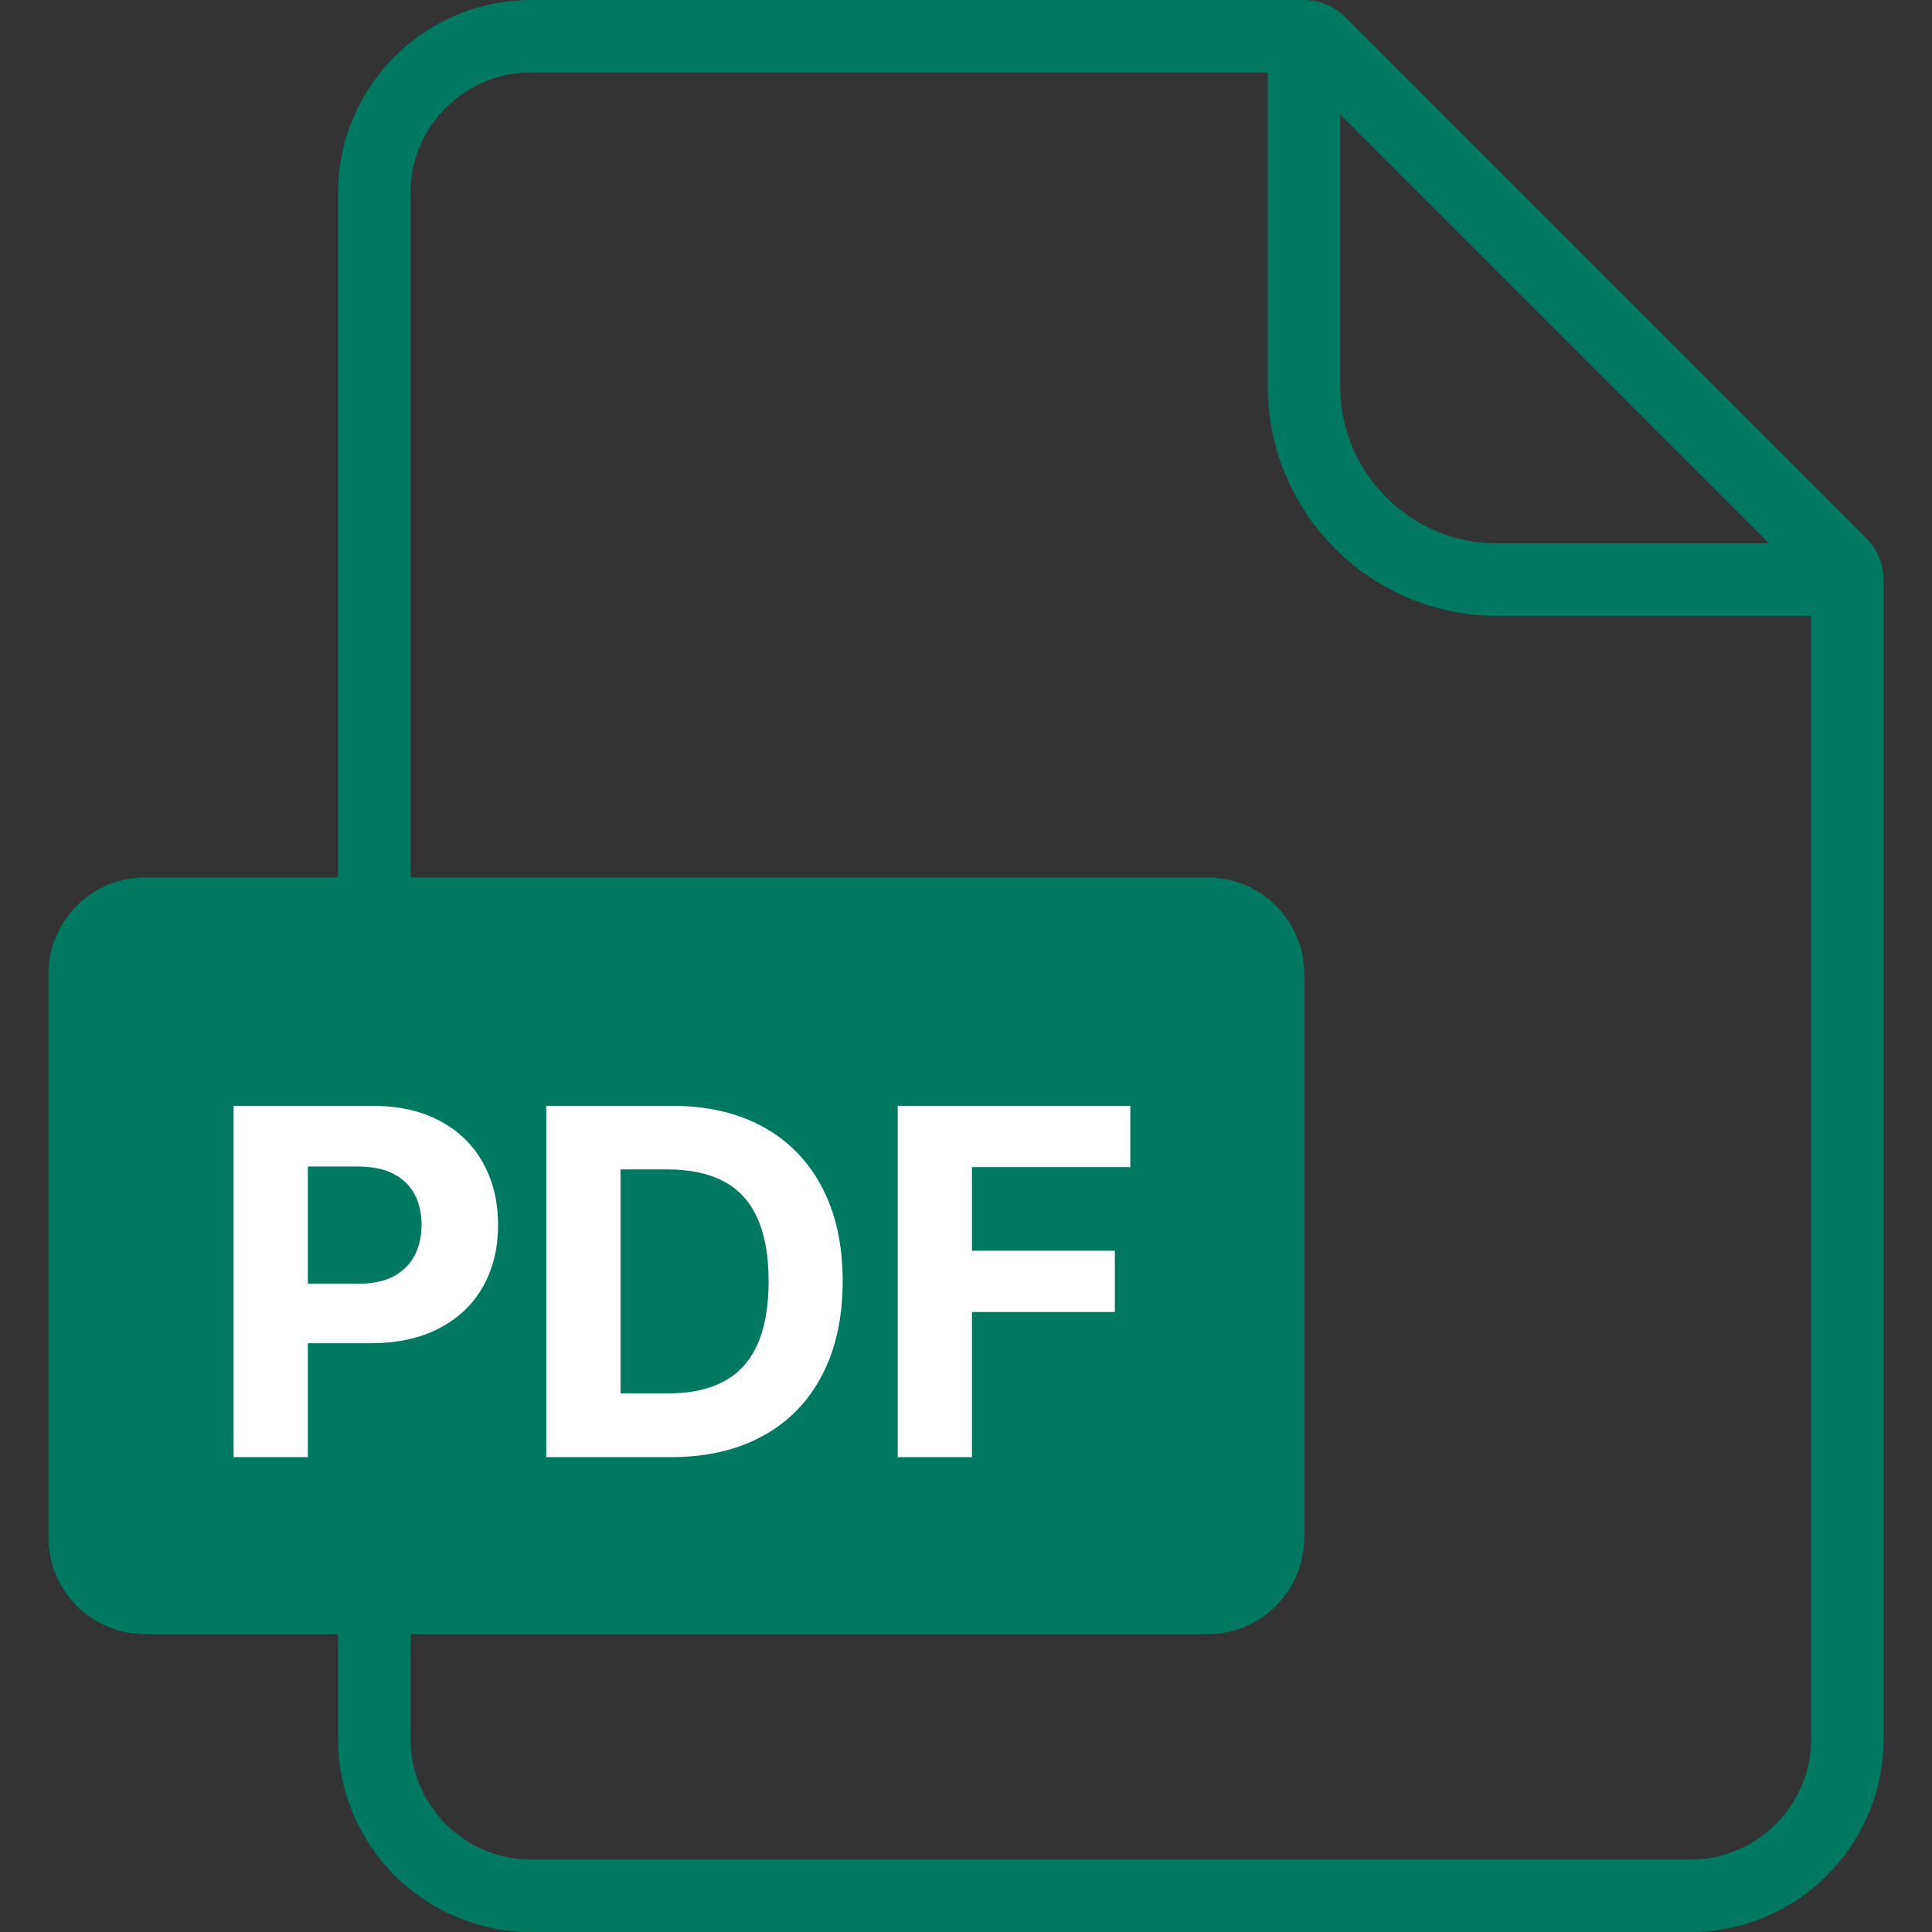
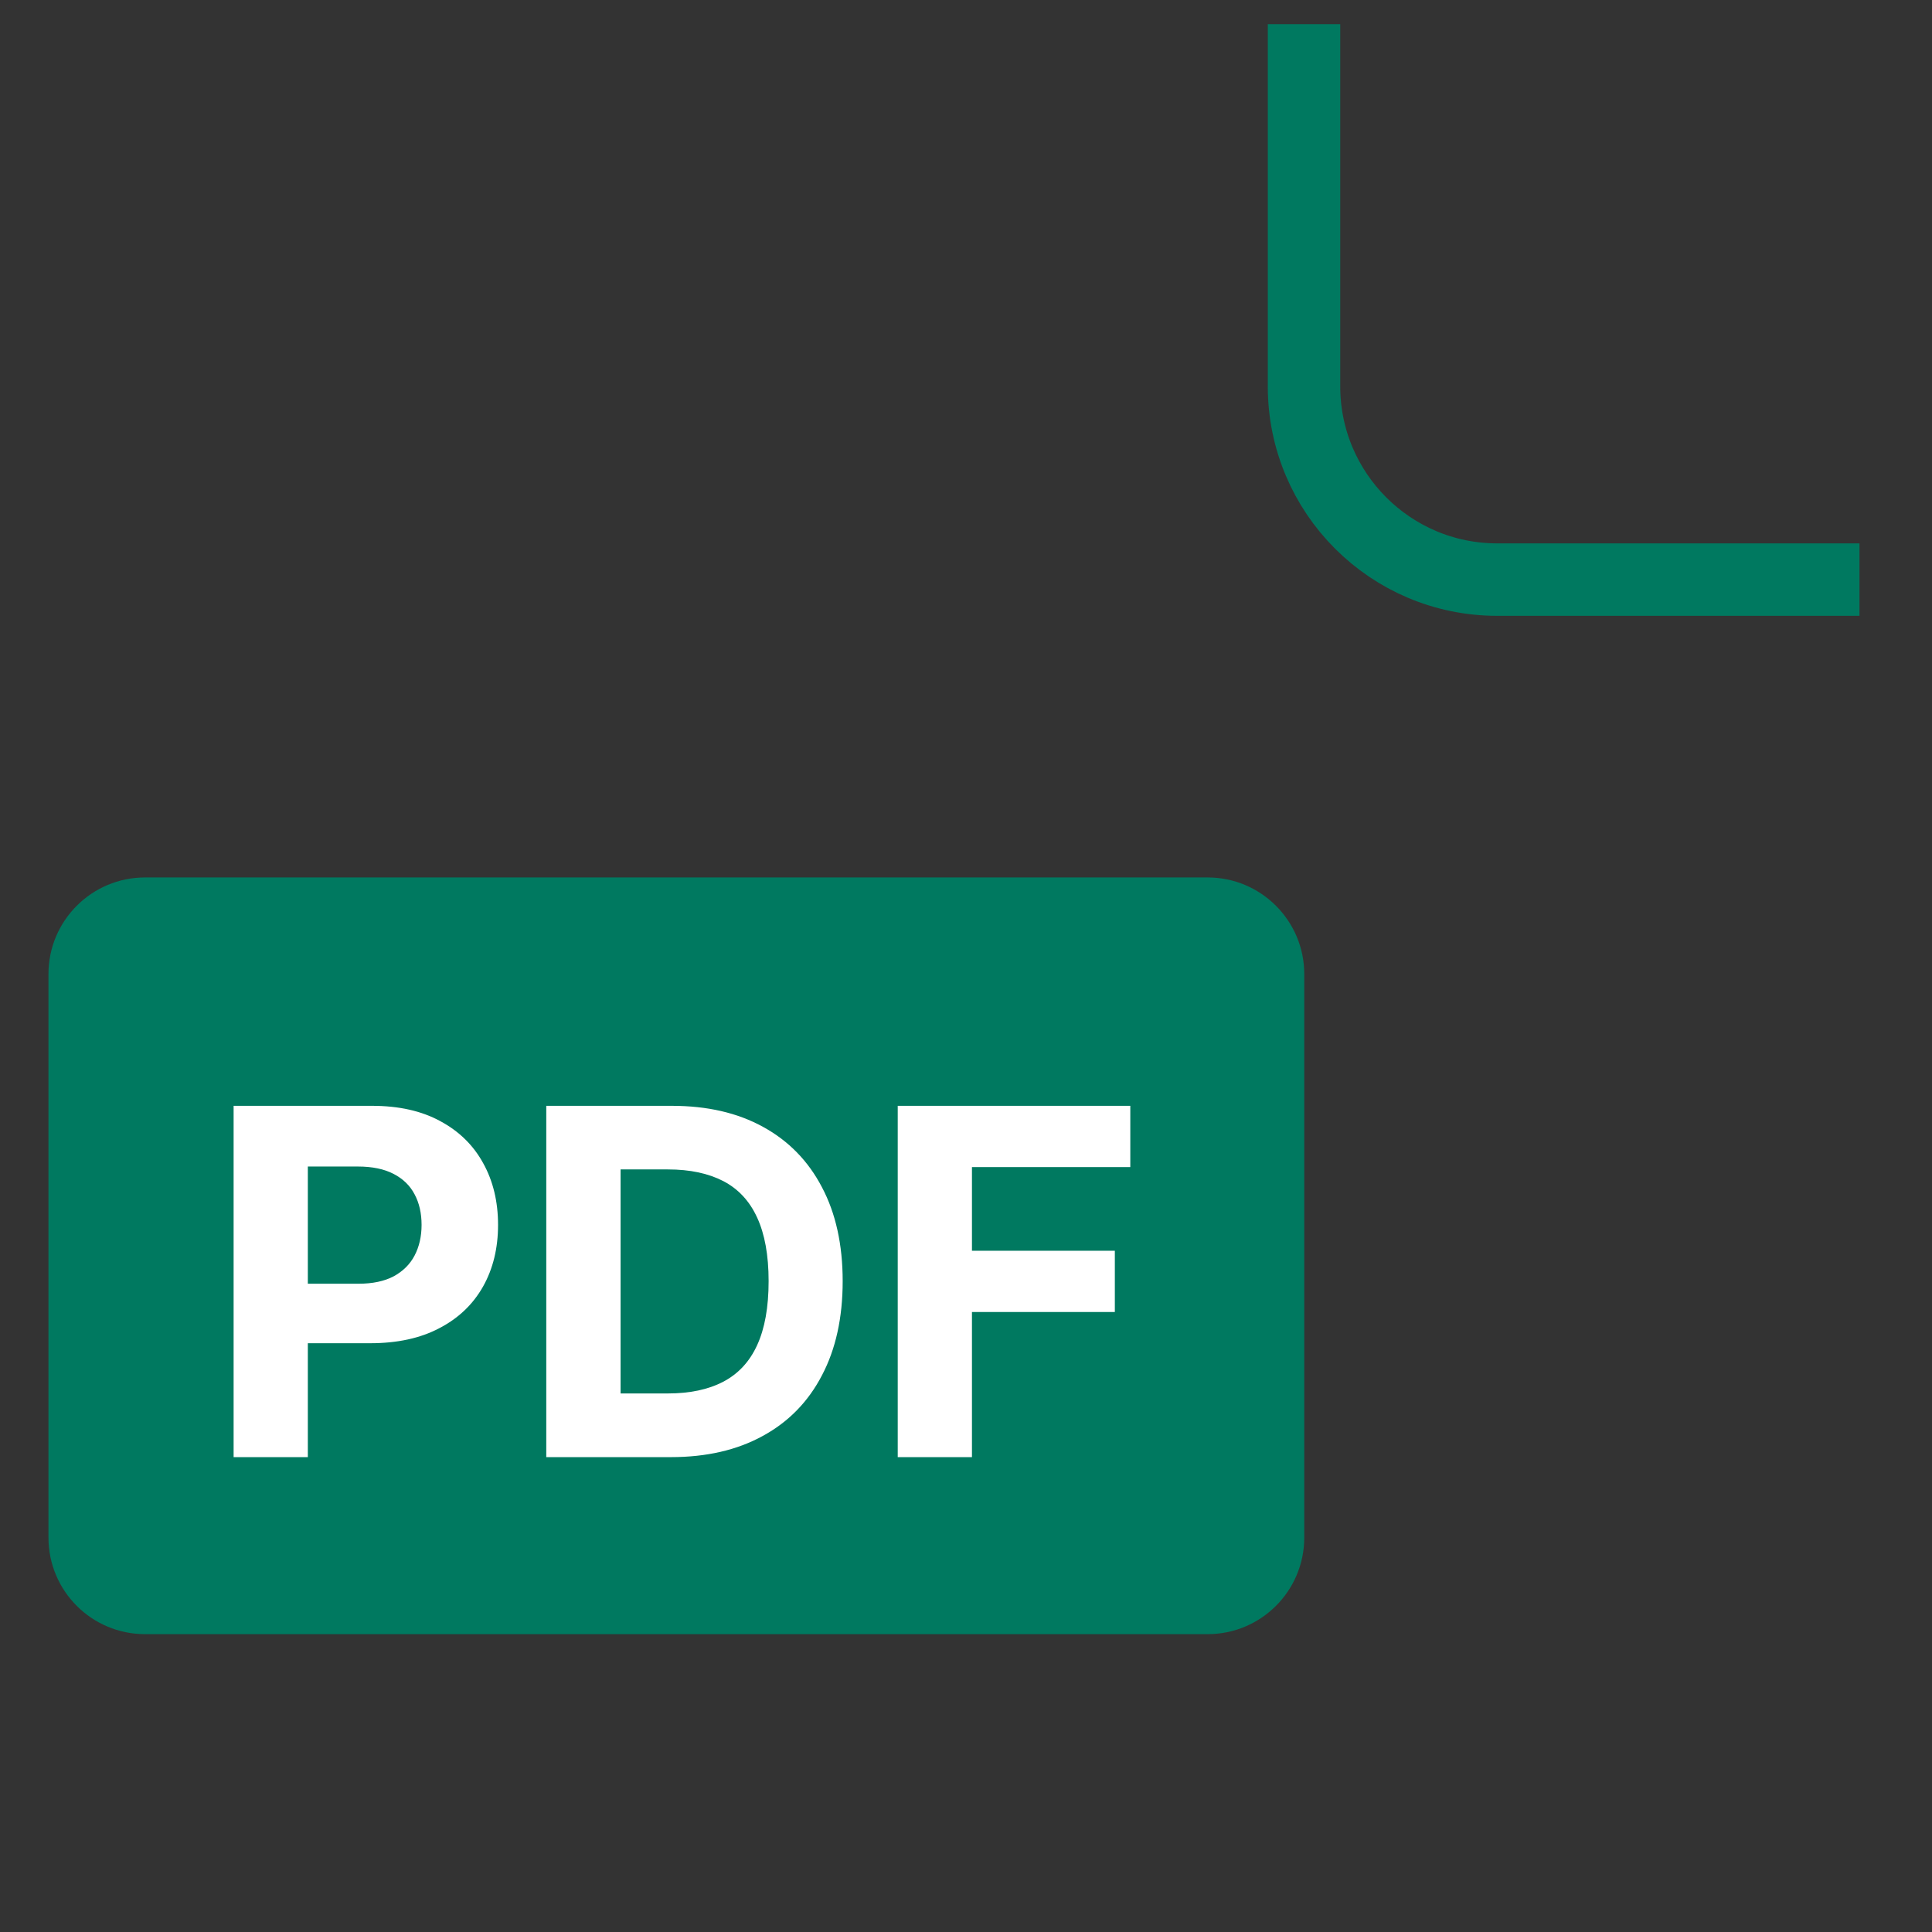
<svg xmlns="http://www.w3.org/2000/svg" width="24" height="24" viewBox="0 0 24 24" fill="none">
  <rect x="0" y="0" width="24" height="24" fill="#333333" stroke="none" />
-   <path d="M4.649 2.4C4.649 1.323 5.522 0.45 6.599 0.45H16.199C16.272 0.45 16.342 0.479 16.393 0.53L22.869 7.006C22.92 7.058 22.949 7.127 22.949 7.2V21.6C22.949 22.677 22.076 23.55 20.999 23.55H6.599C5.522 23.55 4.649 22.677 4.649 21.6V2.4Z" stroke="#007960" stroke-width="0.9" />
  <path d="M16.199 0.3V4.8C16.199 6.125 17.274 7.2 18.599 7.2H23.099" stroke="#007960" stroke-width="0.9" />
  <path d="M0.602 12.1C0.602 11.438 1.139 10.9 1.802 10.9H15.002C15.664 10.9 16.202 11.438 16.202 12.1V19.1C16.202 19.763 15.664 20.3 15.002 20.3H1.802C1.139 20.3 0.602 19.763 0.602 19.1V12.1Z" fill="#007960" />
  <path d="M2.902 18.101V13.737H4.623C4.954 13.737 5.236 13.8 5.469 13.927C5.702 14.052 5.88 14.226 6.002 14.449C6.125 14.67 6.187 14.926 6.187 15.216C6.187 15.505 6.125 15.761 6 15.983C5.875 16.204 5.694 16.377 5.456 16.5C5.221 16.624 4.935 16.686 4.6 16.686H3.503V15.947H4.451C4.628 15.947 4.775 15.916 4.89 15.855C5.006 15.792 5.093 15.706 5.15 15.597C5.208 15.486 5.237 15.359 5.237 15.216C5.237 15.071 5.208 14.944 5.15 14.836C5.093 14.727 5.006 14.643 4.89 14.583C4.773 14.522 4.625 14.491 4.446 14.491H3.824V18.101H2.902ZM8.333 18.101H6.786V13.737H8.346C8.785 13.737 9.163 13.824 9.48 13.999C9.796 14.172 10.04 14.422 10.21 14.747C10.382 15.072 10.468 15.461 10.468 15.915C10.468 16.369 10.382 16.76 10.21 17.086C10.04 17.413 9.795 17.664 9.475 17.838C9.157 18.013 8.777 18.101 8.333 18.101ZM7.709 17.31H8.295C8.568 17.31 8.797 17.262 8.983 17.165C9.171 17.067 9.311 16.916 9.405 16.711C9.5 16.505 9.548 16.24 9.548 15.915C9.548 15.592 9.5 15.329 9.405 15.124C9.311 14.919 9.171 14.769 8.985 14.672C8.799 14.576 8.57 14.527 8.297 14.527H7.709V17.31ZM11.152 18.101V13.737H14.041V14.498H12.074V15.537H13.849V16.298H12.074V18.101H11.152Z" fill="white" />
</svg>